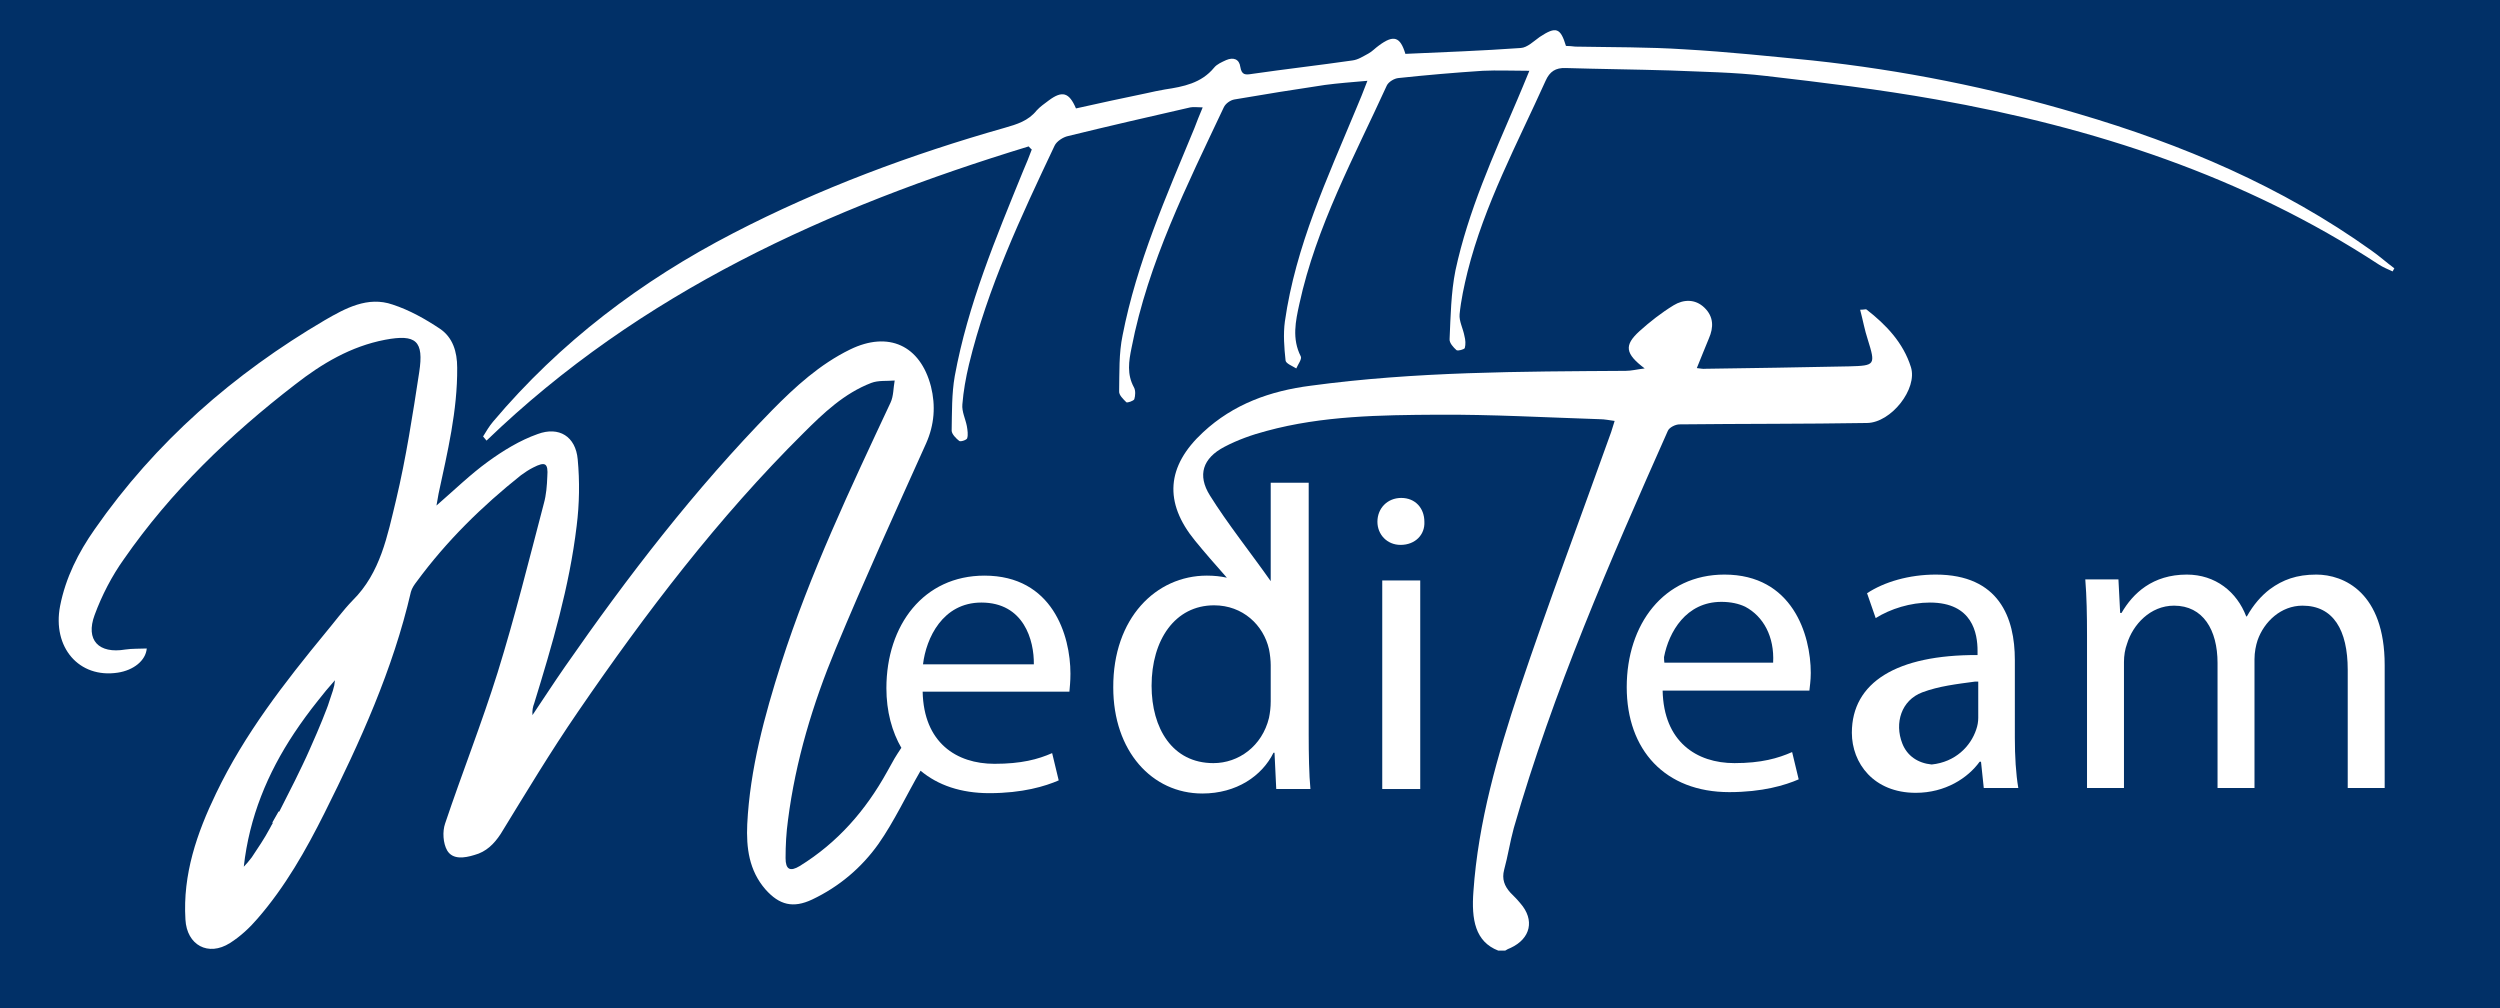
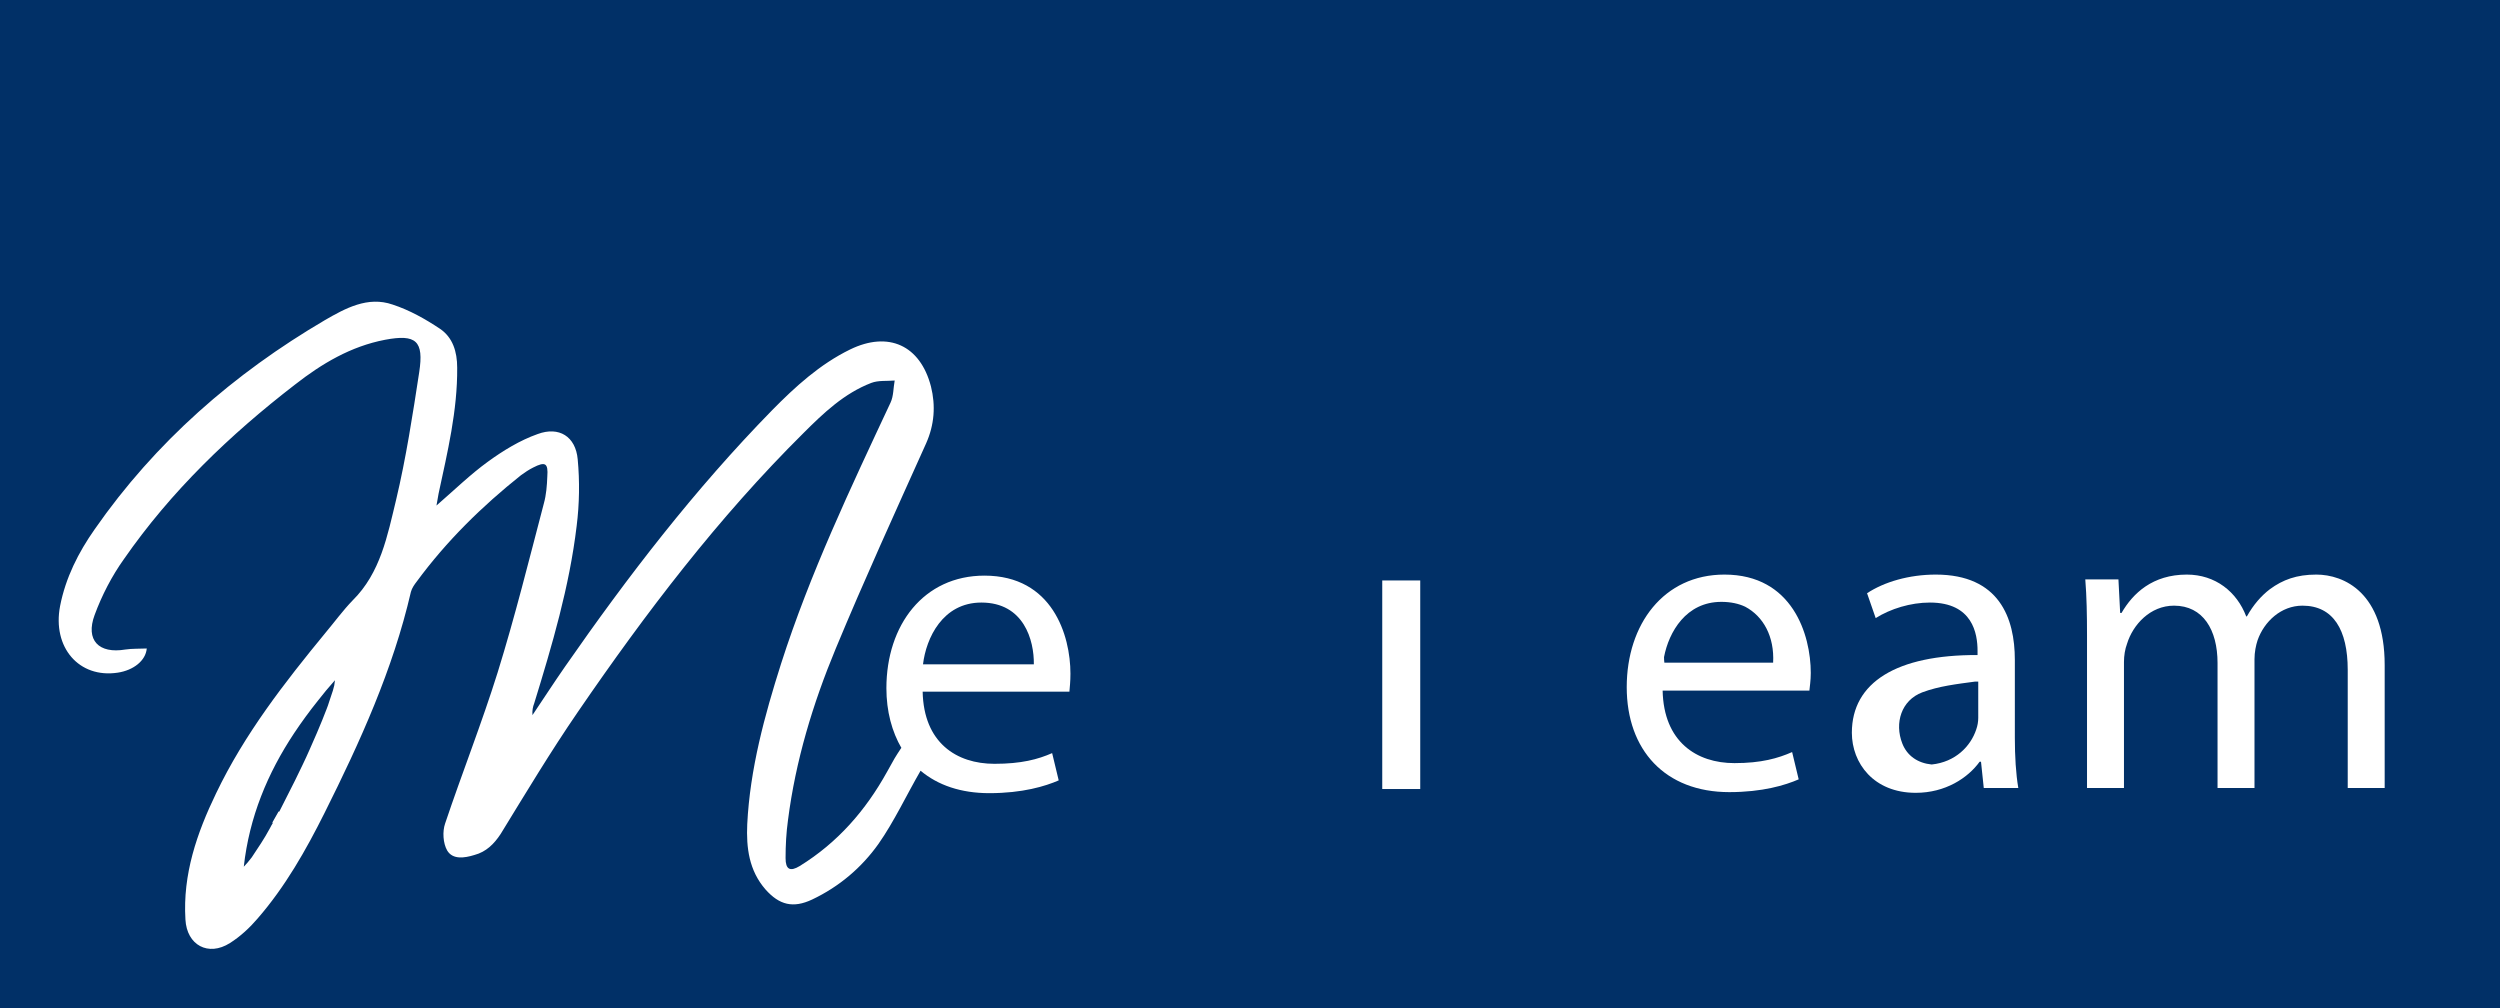
<svg xmlns="http://www.w3.org/2000/svg" version="1.2" viewBox="0 0 724 292" width="724" height="292">
  <title>dr24_mediteam-logo-ai4-svg</title>
  <style>
		.s0 { fill: #013067 } 
		.s1 { fill: #ffffff } 
		.s2 { fill: none;stroke: #ffffff;stroke-linecap: round;stroke-linejoin: round;stroke-width: .4 } 
		.s3 { fill: #95277f } 
		.s4 { fill: #12addb } 
		.s5 { fill: #f6af00 } 
		.s6 { fill: #7faf29 } 
		.s7 { fill: #bd1622 } 
	</style>
  <g id="Layer 1">
    <g id="&lt;Group&gt;">
      <path id="&lt;Path&gt;" class="s0" d="m797.5 424.6h-2062v-531h2062z" />
      <g id="&lt;Group&gt;">
-         <path id="&lt;Path&gt;" class="s1" d="m405.8 144.2c-4 0-6.9 3-6.9 6.9 0 3.7 2.8 6.7 6.7 6.7 4.3 0 7.1-3 6.9-6.7 0-3.9-2.6-6.9-6.7-6.9z" />
-         <path id="&lt;Path&gt;" class="s1" d="m686.7 72.5c-25.9-18.5-54.7-30.7-85-39.6-25.2-7.5-50.8-12.6-76.9-15.4-12.2-1.2-24.5-2.5-36.8-3.2-10.6-0.7-21.2-0.6-31.8-0.8-0.9-0.1-1.8-0.2-2.7-0.2-1.6-5.3-2.9-5.7-7.6-2.6-1.7 1.2-3.6 3.1-5.5 3.2-11.1 0.8-22.3 1.2-33.4 1.7-1.5-5-3.4-5.6-7.7-2.4-1 0.7-1.9 1.7-3 2.3-1.5 0.8-3 1.8-4.6 2-9.7 1.4-19.4 2.5-29.1 3.9-1.9 0.3-3 0.4-3.4-2-0.3-2.3-2-2.9-4.1-2-1.3 0.6-2.7 1.2-3.5 2.2-3.7 4.5-8.9 5.5-14.2 6.3-1.8 0.3-3.6 0.7-5.4 1.1-6.8 1.4-13.7 2.9-20.4 4.4-2-4.7-4-5.2-7.9-2.3-1.2 0.9-2.5 1.8-3.5 2.9-2.4 3-5.7 4-9.2 5-27.1 7.7-53.5 17.5-78.6 30.5-26.7 13.8-50.2 31.6-69.6 54.6-1.1 1.3-2 2.8-2.9 4.3q0.5 0.6 1 1.2c44.6-43 99-67.5 157-85.2q0.4 0.5 0.9 0.9c-0.8 2.1-1.6 4.2-2.5 6.2-7.9 19.4-16 38.7-19.8 59.4-0.9 5.1-0.8 10.5-0.9 15.8 0 1 1.3 2.3 2.2 3 0.4 0.3 2.2-0.3 2.3-0.8 0.3-1 0.1-2.3-0.1-3.5-0.4-2.1-1.5-4.2-1.3-6.3 0.3-3.8 1-7.7 1.9-11.5 5.4-22.3 15.1-42.9 24.8-63.4 0.6-1.3 2.5-2.5 3.9-2.8 11.8-2.9 23.6-5.6 35.4-8.3 1-0.2 2.1 0 3.6 0-1 2.3-1.7 4.2-2.4 6-8.1 19.6-16.7 39-20.8 60-1.1 5.3-0.9 10.8-1 16.2-0.1 1.1 1.2 2.3 2.1 3.2 0.3 0.2 2.1-0.4 2.3-0.9 0.3-1 0.4-2.5-0.1-3.4-2.1-3.8-1.5-7.6-0.7-11.5 4.8-24.7 16.1-47.1 26.7-69.6 0.5-1.1 1.9-2.1 3.1-2.3 8.7-1.5 17.5-2.9 26.2-4.2 3.8-0.5 7.7-0.8 12.3-1.2-1.2 3.1-2.2 5.7-3.3 8.2-8.3 20-17.5 39.7-20.6 61.5-0.5 3.7-0.2 7.6 0.2 11.3 0.1 0.9 2 1.6 3.1 2.3 0.5-1.2 1.7-2.7 1.3-3.5-2.6-5.1-1.5-10.2-0.4-15.2 4.9-22.5 15.9-42.6 25.3-63.2 0.5-1.1 2.2-2.1 3.4-2.2q12.2-1.3 24.4-2.1c4.3-0.2 8.5 0 13.5 0-1.3 3.2-2.4 5.8-3.5 8.4-6.9 16.1-14.2 32.2-17.9 49.4-1.3 6.5-1.4 13.3-1.7 19.9-0.1 1.1 1.1 2.4 2 3.2 0.4 0.3 2.2-0.2 2.4-0.6 0.3-1.1 0.2-2.4-0.1-3.5-0.4-2.2-1.6-4.3-1.4-6.3 0.4-4.1 1.3-8.2 2.3-12.3 4.9-19.5 14.4-37.1 22.6-55.3 1.2-2.7 2.9-3.8 5.8-3.7 10 0.3 20.1 0.4 30.1 0.7 9.3 0.4 18.7 0.5 28 1.6 16.4 1.9 32.9 3.9 49.2 6.8 45.6 8.1 89.1 22.2 128.2 47.8 1.2 0.8 2.7 1.4 4 2q0.2-0.4 0.5-0.9c-2.3-1.7-4.4-3.6-6.7-5.2z" />
-         <path id="&lt;Compound Path&gt;" fill-rule="evenodd" class="s1" d="m440.3 261.6c4.2 4.8 3 10.2-2.8 12.9-0.6 0.2-1.1 0.5-1.6 0.8q-1 0-2 0c-6.7-2.6-7.8-9-7.2-17.1 1.4-20.2 7-39.5 13.3-58.5 8.4-25 17.7-49.7 26.6-74.6 0.3-0.9 0.6-1.9 1-3.2-1.6-0.2-2.9-0.5-4.3-0.5-15.6-0.5-31.3-1.4-47-1.3-16.6 0.1-33.3 0.3-49.5 4.7-4.2 1.1-8.4 2.6-12.2 4.6-6.3 3.3-7.9 8.2-4.2 14.1 4.9 7.9 12.2 17.1 17.6 24.8v-28.5h11v73.1c0 5.3 0.1 11.5 0.5 15.6h-9.9l-0.5-10.5h-0.3c-3.3 6.7-10.7 11.8-20.6 11.8-14.6 0-25.8-12.3-25.8-30.7-0.1-20.1 12.4-32.4 27.1-32.4 2.1 0 4 0.2 5.8 0.6-3.1-3.5-6.6-7.5-9.2-10.7-9.1-11.1-8.3-21.6 2.3-31.4 8.8-8.2 19.5-12 31.2-13.5 30.3-4.1 60.7-4.1 91.2-4.3 1.6 0 3.1-0.4 5.5-0.7-5.7-4.3-6-6.7-1.5-10.8 3-2.7 6.3-5.3 9.9-7.5 2.8-1.7 6.2-1.9 8.9 0.7 2.7 2.6 2.7 5.7 1.3 8.9-1.1 2.8-2.3 5.5-3.5 8.6 1 0.1 1.8 0.3 2.5 0.2 13.9-0.2 27.7-0.4 41.6-0.7 7.6-0.2 7.7-0.4 5.4-7.8-0.9-2.7-1.4-5.6-2.2-8.6 1.2 0 1.6-0.2 1.8-0.1 5.8 4.5 10.7 9.7 12.9 16.7 2 6.3-5.7 16.1-12.7 16.2-18.1 0.3-36.2 0.2-54.3 0.4-1.2 0-3 0.9-3.4 1.9-16.7 37.6-33.2 75.3-44.6 115-1.1 4-1.7 8.1-2.8 12.1-0.7 2.7 0.1 4.7 1.8 6.6 1 1 2 2 2.9 3.1zm-72.3-69c0-1.3-0.2-3.2-0.5-4.6-1.6-7-7.6-12.7-15.9-12.7-11.3 0-18.1 10-18.1 23.3 0 12.3 6 22.4 17.9 22.4 7.3 0 14.1-4.9 16.1-13.1 0.3-1.5 0.5-3 0.5-4.8z" />
        <path id="&lt;Compound Path&gt;" fill-rule="evenodd" class="s1" d="m524.4 194.9c0 2.2-0.3 4-0.4 5.1h-42.5c0.3 14.8 9.8 21 20.8 21 7.8 0 12.6-1.4 16.7-3.2l1.9 7.9c-3.9 1.7-10.5 3.7-20.1 3.7-18.6 0-29.7-12.2-29.7-30.4 0-18.2 10.7-32.6 28.3-32.6 19.7 0 25 17.4 25 28.5zm-42.5-4.6q0 0.8 0.1 1.6c10.4 0 20.8 0 31.5 0 0.4-7.5-2.8-13.4-8.1-16.2-1.9-0.9-4.2-1.4-6.9-1.4-10.2 0-15.2 8.7-16.6 16z" />
        <path id="&lt;Compound Path&gt;" fill-rule="evenodd" class="s1" d="m583.5 213.7c0 5.3 0.3 10.4 1 14.5h-10l-0.8-7.6h-0.4c-3.4 4.7-9.9 9-18.5 9-12.2 0-18.5-8.6-18.5-17.4 0-14.6 13-22.6 36.4-22.5v-1.2c0-5-1.4-14-13.8-14-5.6 0-11.4 1.8-15.7 4.5l-2.5-7.2c5-3.3 12.2-5.4 19.9-5.4 18.4 0 22.9 12.6 22.9 24.7zm-10.6-16.3q-0.5 0-1 0c-5.2 0.7-10.4 1.3-15.2 3.1-6.1 2.3-8.1 8.9-5.8 14.8 1.4 3.6 4.5 5.7 8.5 6.1 6.9-0.7 11.3-5.3 12.9-10.1 0.4-1.1 0.6-2.3 0.6-3.4z" />
        <path id="&lt;Path&gt;" class="s1" d="m670.8 166.4c-5.7 0-9.7 1.5-13.4 4.2-2.5 1.9-4.8 4.5-6.7 7.9h-0.2c-2.7-7.1-8.9-12.1-17.2-12.1-9.9 0-15.6 5.4-18.9 11.1h-0.4l-0.5-9.7h-9.6c0.4 5 0.5 10.1 0.5 16.3v44.1h10.7v-36.5c0-1.8 0.3-3.7 0.9-5.3 1.7-5.5 6.7-11 13.6-11 8.4 0 12.6 7 12.6 16.6v36.2h10.7v-37.3c0-2 0.4-4 0.9-5.5 1.9-5.4 6.8-10 13-10 8.9 0 13.1 7 13.1 18.6v34.2h10.7v-35.6c0-21-11.8-26.2-19.8-26.2z" />
        <path id="&lt;Path&gt;" class="s1" d="m400.3 228.5h11v-60.4h-11z" />
        <path id="&lt;Compound Path&gt;" fill-rule="evenodd" class="s1" d="m310 195.1c0 2.3-0.2 4-0.3 5.2h-42.5c0.3 14.8 9.8 20.9 20.8 20.9 7.8 0 12.6-1.3 16.7-3.1l1.9 7.9c-3.9 1.7-10.5 3.7-20.1 3.7-8.2 0-14.9-2.3-19.9-6.5-4 6.9-7.7 14.8-12.2 21.2-4.9 6.9-11.4 12.4-19.2 16.1-5.5 2.6-9.5 1.6-13.5-2.9-4.8-5.5-5.6-12.1-5.3-18.9 0.8-16 5-31.4 9.8-46.5 8.4-26.2 20.1-50.8 31.7-75.6 0.9-1.9 0.8-4.3 1.2-6.4-2.3 0.2-4.7-0.1-6.8 0.7-7.8 3-13.8 8.7-19.6 14.5-24.7 24.5-45.7 52.1-65.3 80.7-7.9 11.5-15.1 23.5-22.4 35.4-1.9 2.9-4.2 5.2-7.6 6.1-2.9 0.9-6.3 1.4-7.9-1.3-1.2-2.1-1.4-5.5-0.6-7.8 4.9-14.6 10.6-29 15.2-43.7 5-16.1 9.1-32.6 13.4-49 0.7-2.5 0.9-5.2 1-7.8 0.3-3.9-0.6-4.4-4.1-2.6-1.2 0.6-2.4 1.4-3.5 2.2-11.3 9-21.6 19.1-30.2 30.8-0.7 0.9-1.4 1.9-1.7 3-5.2 22.5-14.7 43.4-25 64-5.4 10.8-11.4 21.4-19.4 30.6-2.3 2.7-5 5.2-8 7.1-6.3 4-12.5 0.6-12.9-6.8-0.8-13.1 3.3-25 8.9-36.6 8.2-17.1 19.7-31.9 31.7-46.5 2.6-3.1 5-6.4 7.8-9.3 8.1-8 10.1-18.8 12.6-29.1 2.9-12.2 4.8-24.6 6.7-37 1.4-9.1-0.9-11.1-9.9-9.4-9.9 1.9-18.3 6.9-26.1 13-18.8 14.5-35.9 30.9-49.5 50.5-3.5 4.9-6.4 10.5-8.5 16.2-2.7 7.3 1.2 11.3 8.9 10 2-0.3 4.1-0.2 6.2-0.3-0.3 3.5-3.8 6.3-8.4 7-11.2 1.7-19-7.3-16.7-19.3 1.6-8.2 5.3-15.5 10-22.2 17.6-25.3 40.3-45.1 66.7-60.6 5.9-3.4 12.4-7 19.6-4.5 4.9 1.6 9.5 4.2 13.7 7 3.7 2.5 5 6.6 5 11.3 0.1 12.4-2.8 24.4-5.4 36.5-0.2 1-0.3 1.9-0.6 3.4 5.3-4.6 9.8-9 14.9-12.7 4.4-3.2 9.3-6.2 14.4-8 6.2-2.3 11 0.7 11.6 7.3 0.6 6.4 0.5 12.9-0.3 19.3-2.1 17.6-7.1 34.5-12.3 51.4-0.4 1-0.6 2.1-0.5 3.4 3.1-4.6 6.2-9.4 9.4-14 18.2-26.2 37.6-51.4 60-74.3 6.7-6.8 13.8-13.3 22.6-17.6 11.1-5.4 20.3-1.2 23.4 10.7 1.4 5.6 1 11.1-1.4 16.5-8.9 19.8-17.9 39.5-26.2 59.5-6.6 15.9-11.6 32.4-13.8 49.6-0.5 3.6-0.7 7.3-0.7 11 0 3.3 1.3 4 4.1 2.3 11-6.8 19.1-16.1 25.3-27.3 2.2-4 2.2-4 4.1-6.9l0.1 0.1c-2.8-4.8-4.4-10.7-4.4-17.4 0-18.3 10.8-32.6 28.4-32.6 19.7 0 24.9 17.3 24.9 28.4zm-213 1.9q-2.6 2.9-5 6-3.6 4.5-6.8 9.3c-7.7 11.6-13 24.3-14.6 38.7q1-1 2.3-2.7 1.2-1.8 2.7-4.1 1.3-2 2.6-4.4 0.4-0.8 0.9-1.6 0.8-1.5 1.7-3l4.6-9.1c1.5-3.1 3-6.1 4.3-9.1l2.1-4.8q0.8-1.9 1.5-3.6 0.7-1.7 1.3-3.3 0.4-1 0.7-2 0.5-1.5 0.9-2.7 0.1-0.3 0.2-0.6 0.2-0.8 0.4-1.5zm187.2-22.5c-11.2 0-16 10.3-16.9 17.9h32.1c0.1-7-2.9-17.9-15.2-17.9z" />
        <path id="&lt;Path&gt;" class="s2" d="m80.8 235.2q-0.9 1.5-1.7 3" />
      </g>
      <path id="&lt;Compound Path&gt;" fill-rule="evenodd" class="s1" d="m-991.6 104.1h27.6c7.2 0 13.4 0.9 19.6 2.7 6.3 1.8 10.7 4.5 15.2 8 4.5 3.6 7.1 8.1 9.8 14.3 2.7 6.3 3.6 12.5 3.6 20.5 0 8.1-0.9 15.2-3.6 21.4-2.7 6.3-5.3 10.8-9.8 14.3-4.5 3.6-8.9 6.3-15.2 8q-8 2.7-18.7 2.7h-28.5zm26.7 72.3c3.6 0 6.3 0 9.8-0.9 2.7-0.9 5.4-1.8 8.1-4.5q2.6-2.6 5.3-8c0.9-3.6 1.8-8 1.8-13.4 0-5.3-0.9-9.8-1.8-13.4q-1.3-5.3-5.3-8c-1.8-1.8-4.5-3.6-8.1-3.6-3.5-0.8-7.1-0.8-9.8-0.8h-1.8v53.5h1.8z" />
      <path id="&lt;Compound Path&gt;" fill-rule="evenodd" class="s1" d="m-859.6 197.8c-6.3 0-12.5-0.9-17.9-3.6-5.3-1.7-9.8-5.3-13.3-9.8-3.6-4.4-7.2-8.9-9-15.1-1.7-6.3-3.5-12.5-3.5-20.6 0-8 0.9-14.2 3.5-20.5 1.8-6.2 5.4-10.7 9-15.1 3.5-4.5 8-7.2 13.3-9 5.4-1.7 11.6-3.5 17.9-3.5 6.2 0 12.5 0.9 17.8 3.5 5.4 1.8 9.8 5.4 13.4 9 3.6 4.4 7.1 8.9 8.9 15.1 1.8 6.3 3.6 12.5 3.6 20.5 0 8.1-0.9 14.3-3.6 20.6-1.8 6.2-5.3 10.7-8.9 15.1-3.6 4.5-8 7.2-13.4 9.8-6.2 2.7-11.6 3.6-17.8 3.6zm0-20.5c5.3 0 9.8-2.7 13.4-7.1 3.5-4.5 4.4-11.6 4.4-19.7 0-8-1.8-15.1-4.4-19.6-3.6-4.5-8.1-7.1-13.4-7.1-5.4 0-9.8 2.6-13.4 7.1-3.6 4.5-4.5 11.6-4.5 19.6 0 8.1 1.8 15.2 4.5 19.7 2.7 4.4 7.1 7.1 13.4 7.1z" />
      <path id="&lt;Path&gt;" class="s1" d="m-803.4 104.1h25v33.9h0.9l23.1-33.9h27.7l-28.5 37.5 33.9 55.3h-27.7l-20.5-35.7-8.9 12.5v23.2h-25z" />
      <path id="&lt;Path&gt;" class="s1" d="m-693.7 124.7h-25v-20.6h74.1v20.6h-24.1v72.2h-25z" />
      <path id="&lt;Compound Path&gt;" fill-rule="evenodd" class="s1" d="m-595.6 197.8c-6.2 0-12.5-0.9-17.8-3.6-5.4-1.7-9.8-5.3-13.4-9.8-3.6-4.4-7.1-8.9-8.9-15.1-1.8-6.3-3.6-12.5-3.6-20.6 0-8 0.9-14.2 3.6-20.5 1.8-6.2 5.3-10.7 8.9-15.1 3.6-4.5 8-7.2 13.4-9 5.3-1.7 11.6-3.5 17.8-3.5 6.3 0 12.5 0.9 17.9 3.5 5.3 1.8 9.8 5.4 13.4 9 3.5 4.4 7.1 8.9 8.9 15.1 1.8 6.3 3.5 12.5 3.5 20.5 0 8.1-0.8 14.3-3.5 20.6-1.8 6.2-5.4 10.7-8.9 15.1-3.6 4.5-8.1 7.2-13.4 9.8-5.4 2.7-11.6 3.6-17.9 3.6zm0-20.5c5.4 0 9.8-2.7 13.4-7.1 3.6-4.5 4.5-11.6 4.5-19.7 0-8-1.8-15.1-4.5-19.6-2.7-4.5-8-7.1-13.4-7.1-5.3 0-9.8 2.6-13.3 7.1-3.6 4.5-4.5 11.6-4.5 19.6 0 8.1 1.8 15.2 4.5 19.7 3.5 4.4 8 7.1 13.3 7.1z" />
      <path id="&lt;Compound Path&gt;" fill-rule="evenodd" class="s1" d="m-488.5 196.9l-16.1-31.2h-9.8v31.2h-25v-92.8h35.7c5.4 0 9.8 0.9 14.3 1.8 4.4 0.9 8.9 2.7 11.6 4.5 3.6 2.7 6.2 5.3 8 8.9 1.8 3.6 2.7 8.9 2.7 14.3 0 6.2-1.8 12.5-4.5 16.9q-4 6.7-10.7 10.7l20.5 35.7zm-25.8-50.8h8.9c9.8 0 15.2-4.5 15.2-12.5 0-3.6-0.9-7.2-3.6-8-2.7-1.8-6.3-2.7-11.6-2.7h-8.9z" />
      <path id="&lt;Path&gt;" class="s1" d="m-356.5 183.5v-24.9l23.2-39.3q-2.7-4-5.4-8c-2.6-2.7-6.2-4.5-10.7-6.3-3.5-1.7-8-1.7-13.3-1.7-3.6 0-7.2 0-9.9 0.8q-4 1.4-8 2.7c-2.7 0.9-5.3 2.7-7.1 4.5-2.7 1.8-4.5 4.4-7.2 7.1l13.4 13.4c2.7-2.7 4.5-4.5 7.2-6.2q4-2.7 8-2.7 5.3 0 8 2.7c1.8 1.7 3.6 5.3 3.6 9.8 0 3.5-0.9 6.2-2.7 9.8-1.8 3.5-4.4 7.1-8 11.6-3.6 4.4-8 8-12.5 12.5-17.8 16.9-16.1 22.3-16.1 22.3h64.3v-9h-26.8z" />
      <path id="&lt;Path&gt;" class="s1" d="m-417.2 213.9v-129.4l-18.7-18.7v166.8z" />
      <path id="&lt;Path&gt;" class="s1" d="m-271.8 72l18.8-18.7h-167.7l18.7 18.7z" />
      <path id="&lt;Path&gt;" class="s1" d="m-310.1 206.7v22.3h-93.7l-18.7 18.8h131.1v-41.1z" />
      <path id="&lt;Compound Path&gt;" fill-rule="evenodd" class="s1" d="m-280.7 177.3h-10.7v15.2h-18.7v-15.2h-41v-17.8l32.1-54.5h27.6v53.6h10.7zm-29.4-50.9l-16.1 32.1h16.1z" />
      <path id="&lt;Path&gt;" class="s1" d="m-239.6 158.6v-91l-18.8 18.7v72.3h-6.2v18.7h25z" />
      <path id="&lt;Path&gt;" class="s3" d="m-1159.5 402.1h258.2v10.3h-258.2z" />
      <path id="&lt;Path&gt;" class="s4" d="m-901.3 402.1h258.3v10.3h-258.3z" />
      <path id="&lt;Path&gt;" class="s5" d="m-643 402.1h258.2v10.3h-258.2z" />
-       <path id="&lt;Path&gt;" class="s6" d="m-384.8 402.1h258.3v10.3h-258.3z" />
      <path id="&lt;Path&gt;" class="s7" d="m-126.5 402.1h1031v10.3h-1031z" />
    </g>
  </g>
</svg>